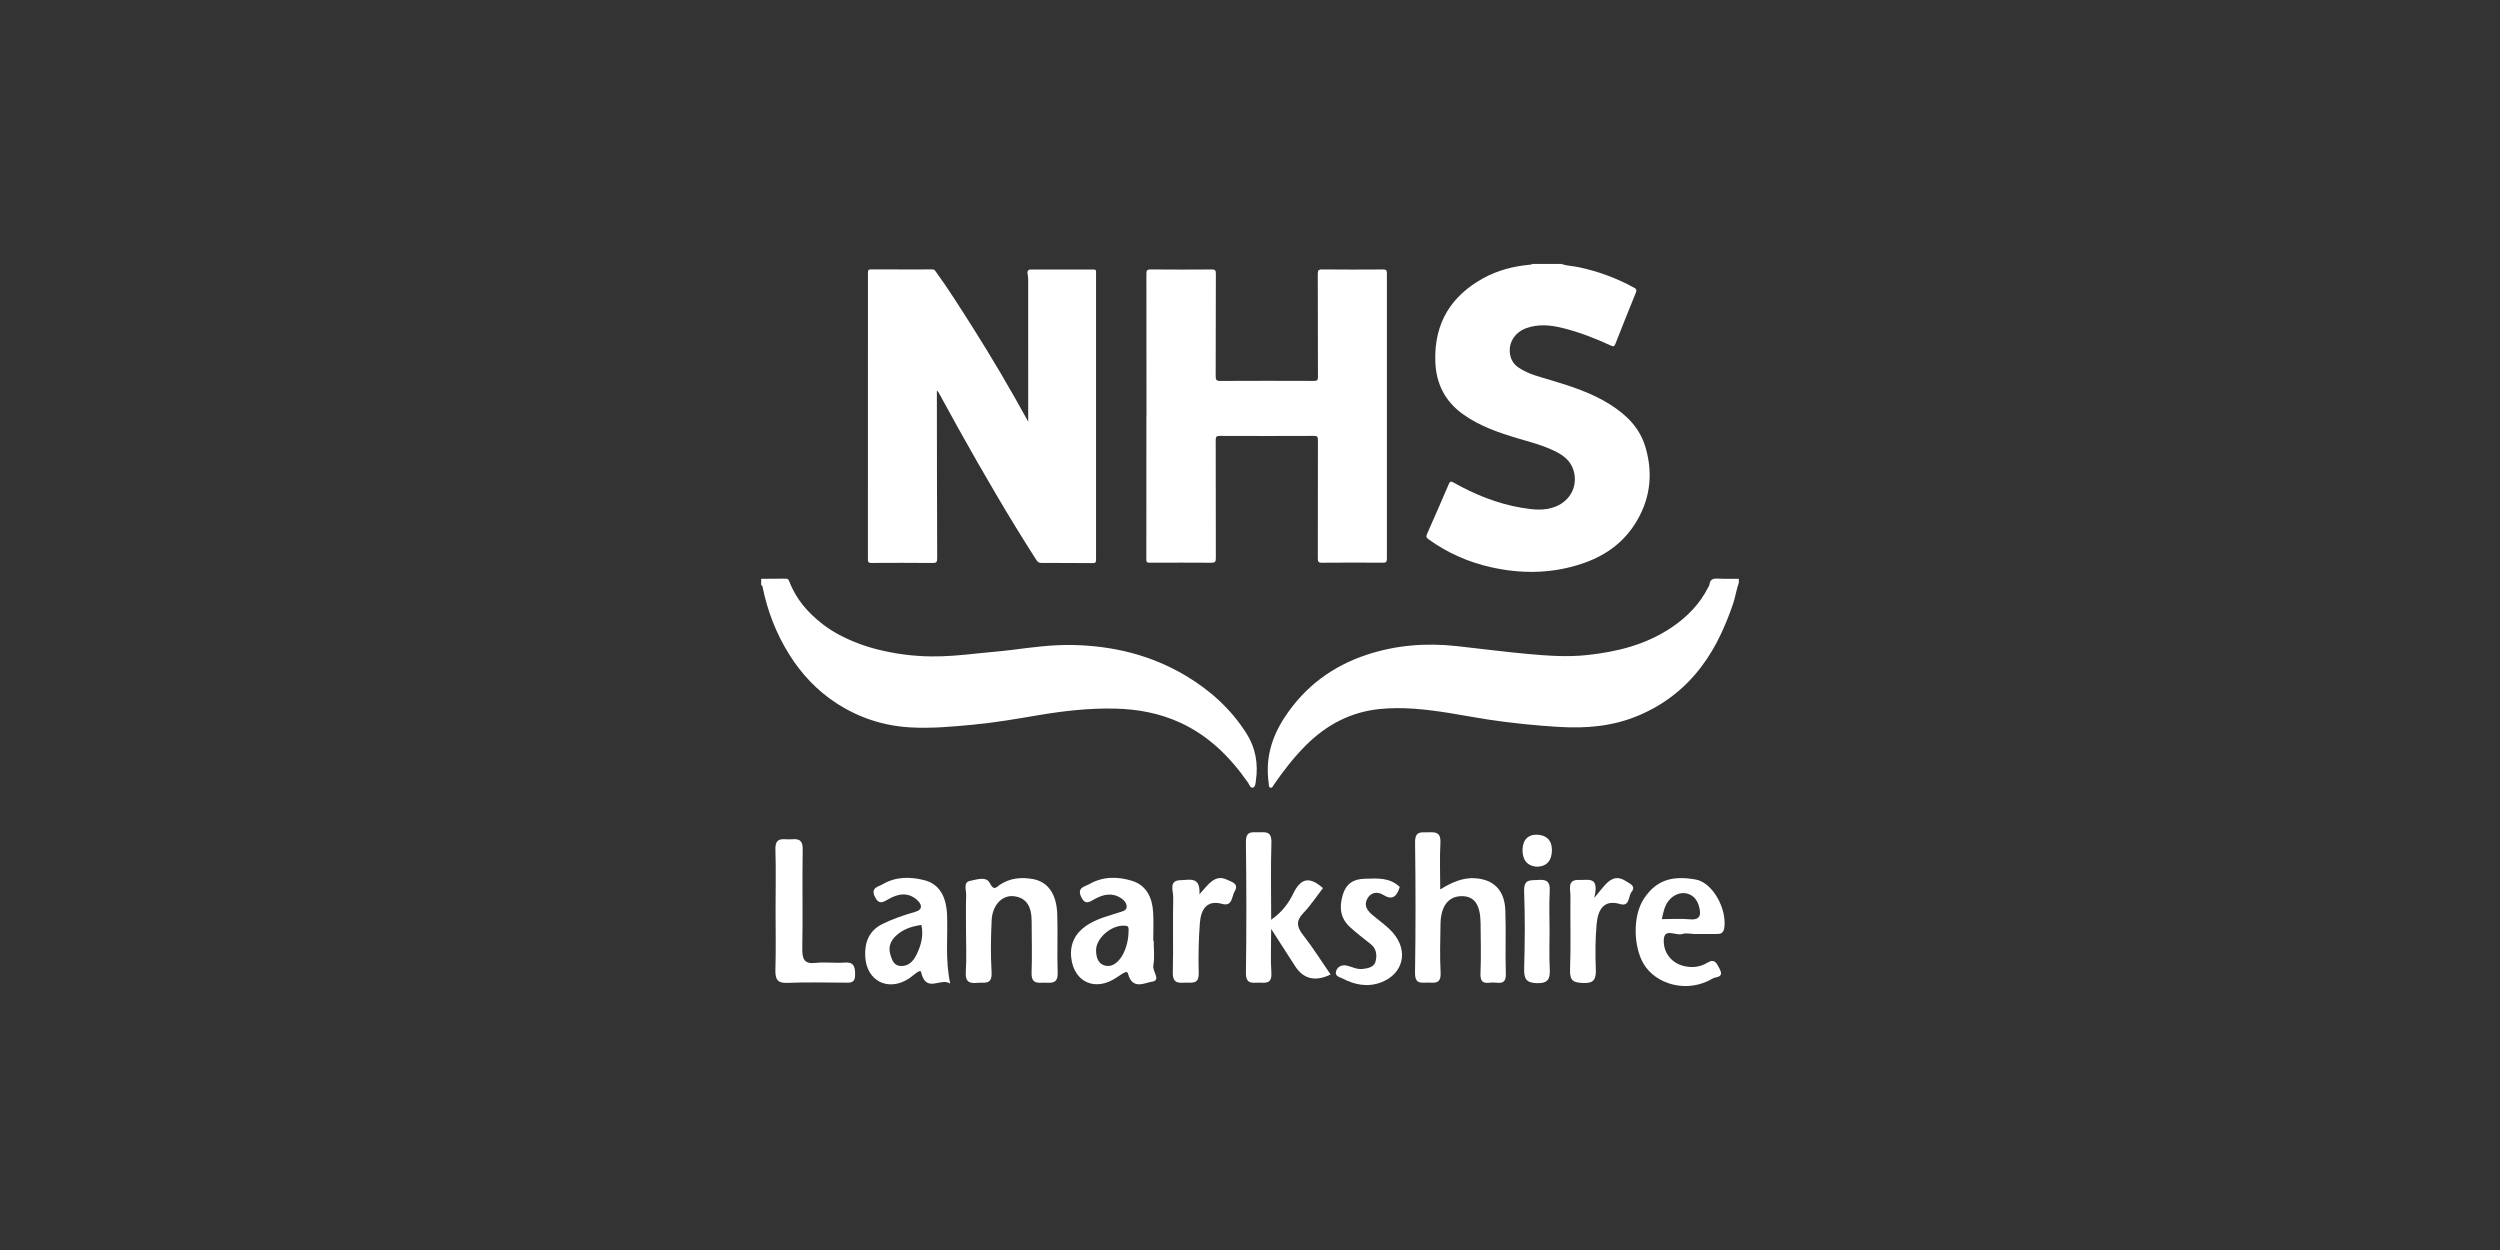
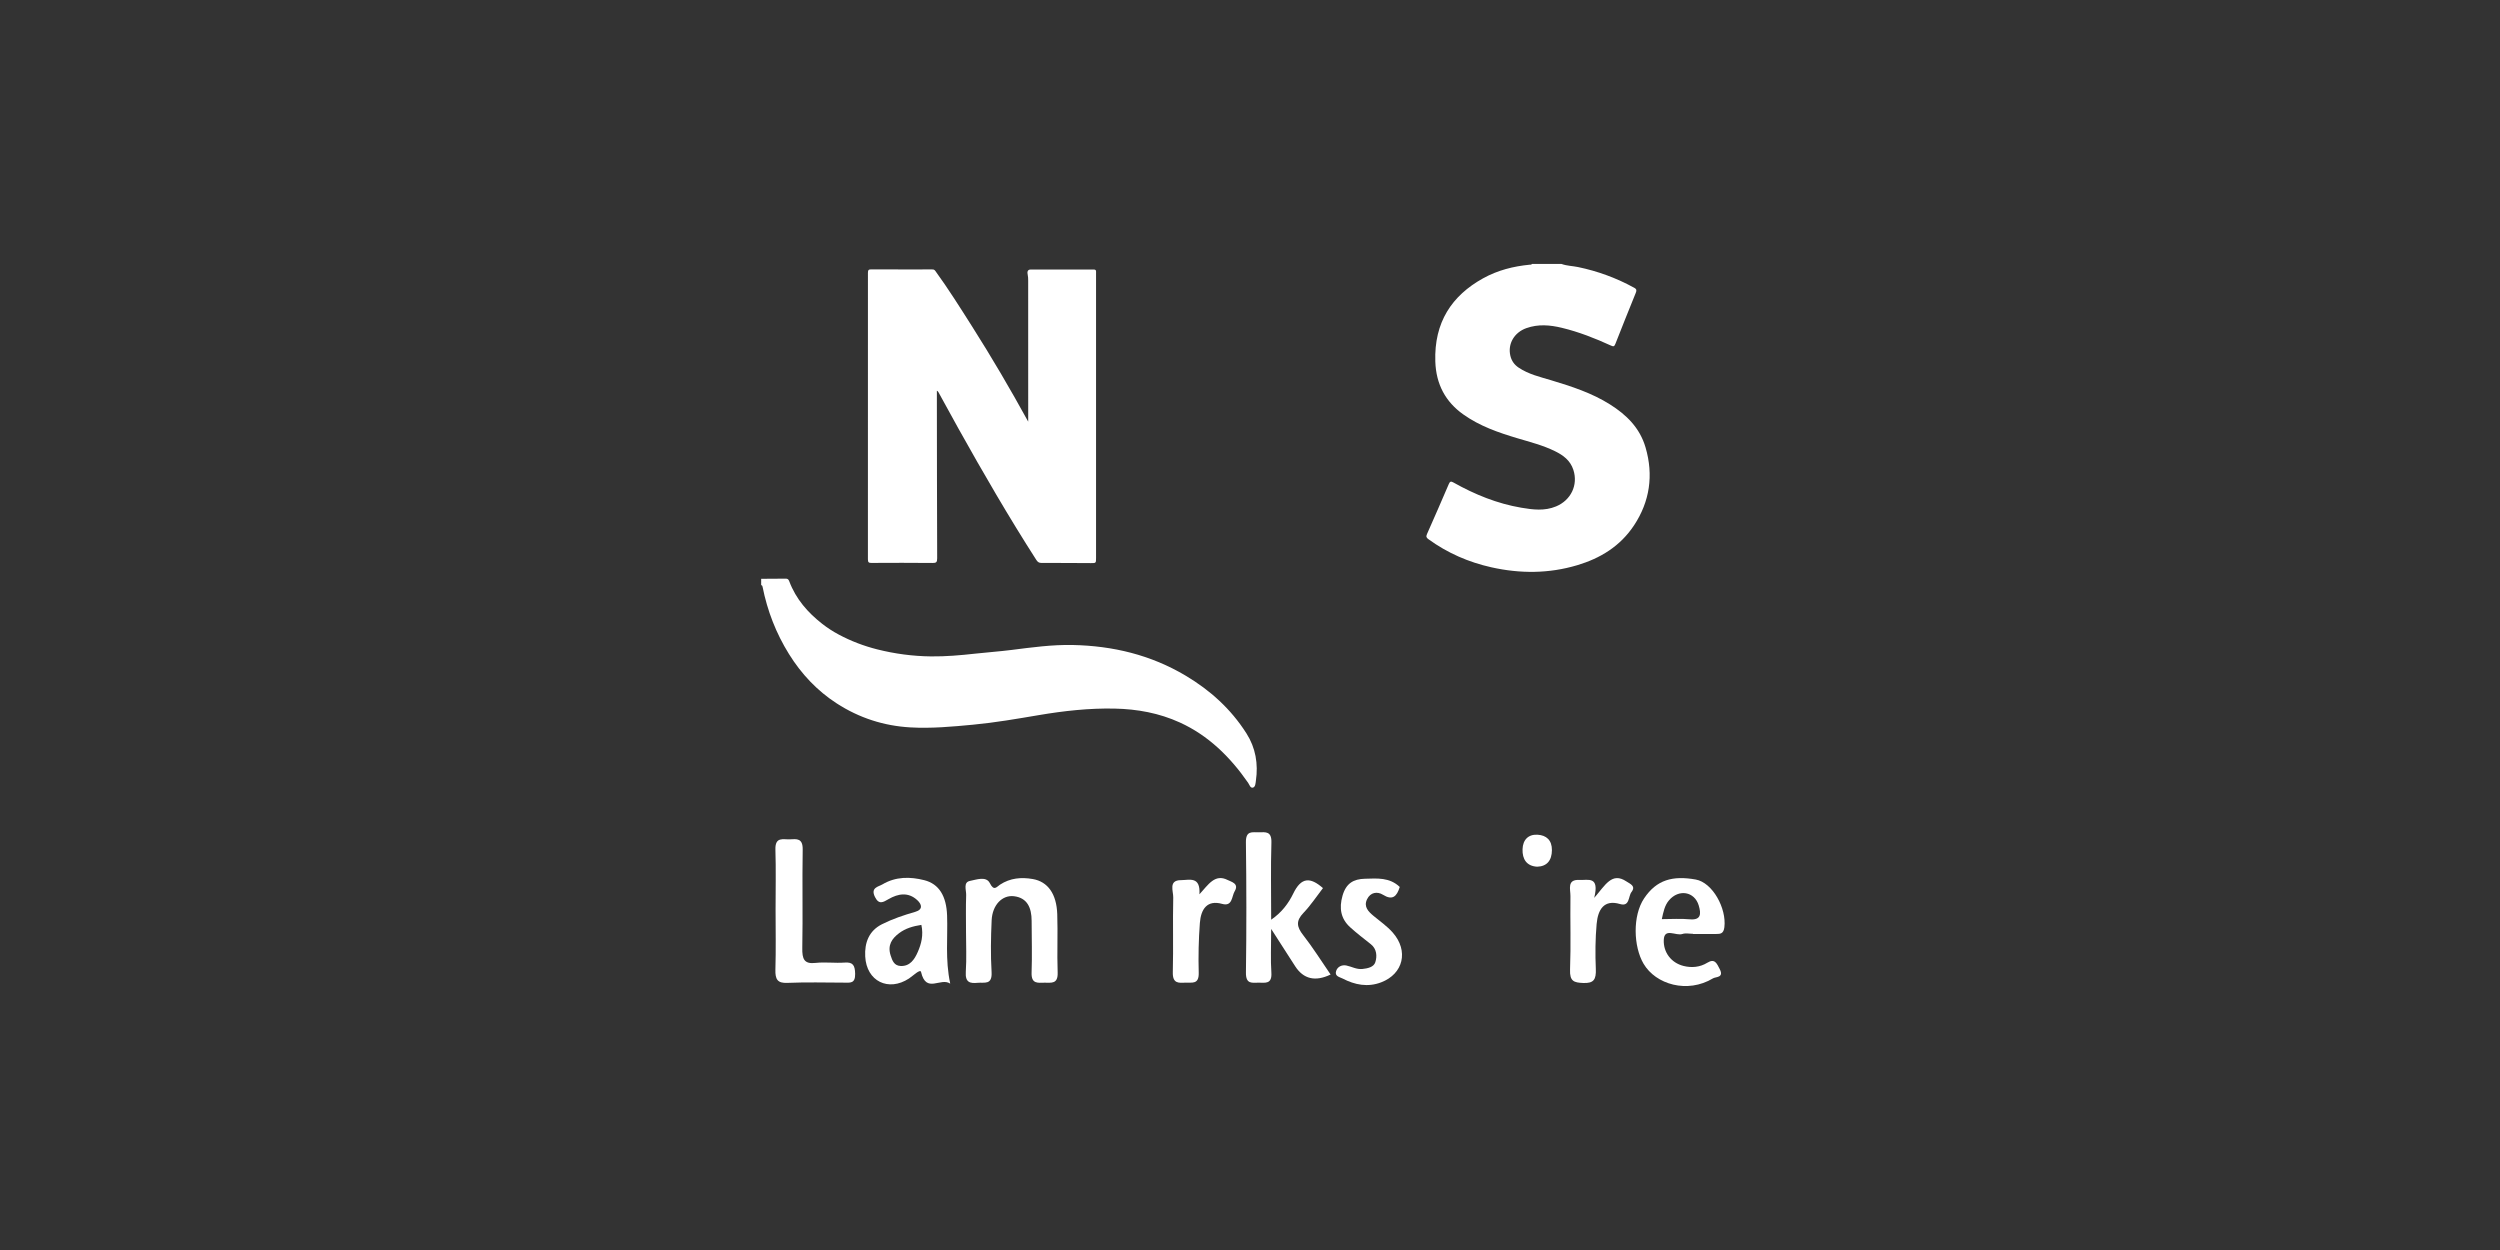
<svg xmlns="http://www.w3.org/2000/svg" id="uuid-6f6396a4-e645-4fec-ab24-f3dd2faa4cef" viewBox="0 0 500 250">
  <rect x="0" y="0" width="500" height="250" fill="#333333" stroke="none" />
  <g id="uuid-3af07a69-4aa6-4a9e-8d1d-a51faa00e263">
    <g>
-       <path d="M288.043,177.878c2.333-1.414,4.457-2.363,6.894-2.231,3.725,.201,5.973,2.327,6.129,6.382,.161,4.215-.041,8.447,.103,12.664,.077,2.25-1.212,1.885-2.395,1.813-1.169-.071-2.79,.729-2.679-1.847,.143-3.326,.053-6.665,.022-9.998-.034-3.688-1.207-5.389-3.669-5.43-2.718-.045-4.291,1.934-4.348,5.594-.049,3.221-.147,6.452,.02,9.664,.125,2.41-1.259,2.047-2.564,2.027-1.268-.019-2.589,.432-2.551-2.009,.135-8.664,.125-17.334,.011-25.999-.031-2.371,1.227-2.017,2.554-2.047,1.409-.032,2.635-.152,2.512,2.131-.159,2.967-.039,5.952-.039,9.286Z" style="fill:#fff;" />
      <path d="M266.12,194.906q-4.606,2.214-7.105-1.684c-1.399-2.181-2.802-4.36-4.782-7.439,0,3.548-.134,6.144,.039,8.716,.161,2.397-1.222,2.033-2.543,2.035-1.32,.001-2.576,.364-2.543-2.029,.12-8.679,.11-17.362-.005-26.041-.032-2.412,1.285-1.976,2.584-2.004,1.366-.03,2.589-.257,2.516,2.08-.154,4.978-.047,9.966-.047,15.401,2.138-1.461,3.495-3.323,4.415-5.228,1.6-3.314,3.409-3.315,5.942-1.092-1.261,1.628-2.45,3.447-3.907,4.965-1.531,1.594-1.349,2.78-.056,4.432,1.918,2.448,3.588,5.124,5.491,7.889Z" style="fill:#fff;" />
      <path d="M193.204,186.353c.001-2.446-.058-4.894,.029-7.336,.035-.996-.635-2.565,.763-2.836,1.307-.253,3.245-1.004,3.976,.455,.826,1.649,1.343,.749,2.024,.3,2.047-1.347,4.274-1.523,6.542-1.132,3.019,.521,4.772,2.95,4.912,7.021,.134,3.886-.06,7.785,.081,11.67,.086,2.38-1.29,2.028-2.611,2.042-1.337,.015-2.688,.314-2.602-2.036,.126-3.44,.012-6.891,.008-10.337-.003-2.625-.878-4.592-3.512-4.919-2.37-.294-4.343,1.755-4.484,4.804-.158,3.438-.218,6.902-.014,10.333,.16,2.683-1.421,2.05-2.76,2.178-1.522,.145-2.541-.026-2.395-2.205,.178-2.654,.042-5.333,.043-8.001Z" style="fill:#fff;" />
-       <path d="M230.737,188.128c0,1.665,.226,3.38-.075,4.979-.218,1.159,1.613,2.948-.228,3.223-1.483,.222-3.916,1.698-4.805-1.497-.192-.689-.421-.614-2.369,.704-4.145,2.806-8.451,.955-9.01-3.961-.317-2.789,.804-4.927,3.009-6.434,2.029-1.386,4.336-1.938,6.583-2.663,.609-.196,1.386-.335,1.478-.986,.109-.774-.465-1.434-1.108-1.856-1.779-1.168-3.569-.774-5.256,.169-1.078,.603-1.931,1.257-2.716-.406-.899-1.905,.716-2.065,1.533-2.535,2.762-1.59,5.723-1.611,8.66-.687,2.842,.895,4.012,3.286,4.196,6.287,.115,1.879,.021,3.773,.021,5.661l.087,0Zm-5.047-1.287c.106-1.617,.053-1.705-1.049-1.708-2.527-.007-5.443,2.568-5.427,4.921,.01,1.524,.458,2.901,2.147,3.125,2.081,.275,4.089-2.69,4.33-6.338Z" style="fill:#fff;" />
      <path d="M190.048,196.729c-1.93-1.323-4.817,2.063-5.836-2.33-.158-.68-1.612,.776-2.417,1.304-4.092,2.685-8.498,.564-8.753-4.421-.141-2.751,.75-5.124,3.349-6.433,2.148-1.081,4.377-1.823,6.649-2.477,1.583-.456,1.351-1.476,.419-2.338-1.808-1.672-3.83-1.314-5.734-.216-1.091,.629-1.927,1.183-2.723-.405-.951-1.9,.673-2.054,1.489-2.539,2.651-1.577,5.549-1.556,8.378-.835,2.96,.754,4.404,3.2,4.548,7.026,.165,4.396-.407,8.823,.63,13.666Zm-5.771-11.752c-1.691,.259-3.175,.695-4.452,1.655-1.405,1.056-2.36,2.36-1.708,4.428,.353,1.121,.732,2.074,2.003,2.136,1.862,.09,2.786-1.302,3.441-2.809,.69-1.586,1.161-3.308,.717-5.41Z" style="fill:#fff;" />
      <path d="M338.609,186.761c-.717,0-1.487-.183-2.14,.039-1.276,.434-3.62-1.324-3.716,1.184-.095,2.47,1.462,4.577,3.949,5.205,1.613,.407,3.292,.265,4.76-.643,1.506-.931,1.91,.175,2.479,1.267,.912,1.752-.792,1.527-1.32,1.847-5.144,3.111-11.48,1.227-13.912-2.914-2.023-3.444-2.223-9.59,.113-13.076,2.502-3.733,5.723-4.583,10.315-3.767,3.364,.598,6.204,5.759,5.736,9.55-.159,1.284-.787,1.347-1.655,1.344-1.537-.006-3.073-.002-4.61-.002l0-.034Zm-6.248-2.934c1.903,0,3.751-.135,5.574,.034,2.269,.211,2.327-1.062,1.803-2.788-.849-2.795-4.002-3.305-5.951-.998-.864,1.022-1.113,2.313-1.426,3.752Z" style="fill:#fff;" />
      <path d="M155.116,181.919c-.001-3.997,.09-7.998-.033-11.991-.082-2.666,1.581-1.989,2.905-2.062,1.358-.075,2.592-.257,2.551,2.059-.116,6.549,.048,13.104-.08,19.652-.043,2.227,.359,3.266,2.645,3.006,1.927-.219,3.9,.076,5.839-.07,1.656-.124,2.053,.564,2.087,2.261,.04,1.981-1.035,1.757-2.18,1.753-3.794-.013-7.593-.116-11.381,.047-1.955,.084-2.448-.68-2.388-2.664,.12-3.993,.036-7.994,.035-11.991Z" style="fill:#fff;" />
      <path d="M279.95,177.392c-.587,1.904-1.448,2.749-3.349,1.563-1.145-.715-2.521-.501-3.194,.902-.718,1.496,.278,2.467,1.302,3.322,1.296,1.081,2.707,2.051,3.827,3.319,3.241,3.671,2.135,8.269-2.295,9.966-2.688,1.03-5.262,.52-7.735-.764-.549-.285-1.623-.432-1.282-1.499,.295-.923,1.222-1.27,2.04-1.103,1.069,.219,2.035,.817,3.216,.698,1.074-.108,2.265-.378,2.577-1.335,.385-1.182,.322-2.653-.878-3.608-1.401-1.115-2.829-2.201-4.158-3.411-1.845-1.68-2.239-3.768-1.519-6.293,.712-2.496,2.2-3.339,4.472-3.399,2.477-.065,4.929-.31,6.976,1.642Z" style="fill:#fff;" />
      <path d="M239.888,178.857c1.769-1.911,3.082-4.165,5.646-2.857,.744,.379,2.33,.707,1.399,2.254-.605,1.006-.408,3.113-2.513,2.523-2.975-.834-4.237,1.023-4.447,3.817-.248,3.304-.322,6.638-.229,9.951,.069,2.433-1.375,1.919-2.635,1.982-1.382,.068-2.608,.218-2.548-2.081,.129-4.984-.028-9.977,.085-14.963,.029-1.265-.999-3.439,1.53-3.452,1.7-.008,3.943-.84,3.71,2.825Z" style="fill:#fff;" />
      <path d="M318.845,179.573c2.234-2.567,3.531-5.224,6.439-3.285,.76,.507,1.943,.906,1.012,2.119-.664,.865-.325,2.987-2.294,2.401-3.205-.954-4.417,1.099-4.675,3.975-.267,2.977-.29,6.001-.164,8.992,.089,2.124-.407,2.908-2.503,2.824-1.846-.074-2.74-.308-2.65-2.687,.187-4.888,.016-9.791,.079-14.687,.017-1.352-.752-3.367,1.782-3.237,1.748,.09,4.066-.861,2.973,3.585Z" style="fill:#fff;" />
-       <path d="M309.913,186.172c-.001,2.434-.093,4.873,.027,7.299,.101,2.028-.051,3.213-2.492,3.161-2.26-.048-2.68-.878-2.616-3.089,.147-5.084,.184-10.181-.006-15.261-.095-2.55,1.279-2.18,2.698-2.287,1.536-.116,2.549,.068,2.425,2.215-.152,2.645-.036,5.307-.037,7.962Z" style="fill:#fff;" />
      <path d="M307.429,173.34c-2.106-.116-2.98-1.508-2.92-3.481,.058-1.92,1.171-3.02,3.005-2.915,1.752,.1,2.888,1.083,2.87,3.094-.019,2.083-1.027,3.252-2.955,3.303Z" style="fill:#fff;" />
    </g>
    <g>
      <path d="M312.307,52.792c1.072,.389,2.206,.392,3.305,.62,3.927,.816,7.671,2.185,11.238,4.145,.545,.299,.476,.591,.285,1.062-1.366,3.378-2.733,6.756-4.058,10.152-.212,.543-.393,.568-.847,.36-3.204-1.468-6.467-2.752-9.872-3.571-2.367-.57-4.723-.773-7.087,.068-2.413,.859-3.757,3.127-3.202,5.514,.242,1.041,.811,1.811,1.645,2.373,2.006,1.351,4.293,1.865,6.52,2.537,4.069,1.228,8.11,2.525,11.79,4.849,3.218,2.033,5.931,4.626,7.088,8.596,1.619,5.555,.84,10.802-2.286,15.543-2.809,4.26-6.824,6.639-11.388,8.002-5.682,1.697-11.421,1.7-17.168,.416-4.515-1.008-8.733-2.824-12.578-5.614-.388-.282-.531-.503-.3-1.021,1.476-3.322,2.929-6.656,4.362-10.001,.233-.544,.427-.609,.924-.329,4.293,2.414,8.785,4.235,13.582,5.049,2.32,.394,4.659,.693,6.95-.262,2.985-1.244,4.443-4.286,3.464-7.304-.624-1.923-2.066-2.944-3.67-3.736-2.411-1.191-4.988-1.834-7.529-2.594-3.789-1.134-7.526-2.416-10.85-4.786-3.502-2.496-5.412-5.981-5.563-10.552-.258-7.863,3.304-13.176,9.55-16.643,2.932-1.628,6.098-2.418,9.371-2.731,.138-.013,.304,.046,.389-.142h5.934Z" style="fill:#fff;" />
      <path d="M152.237,115.761c1.631-.007,3.263-.003,4.894-.031,.378-.006,.567,.123,.712,.508,1.354,3.601,3.731,6.281,6.591,8.52,1.04,.814,2.143,1.526,3.289,2.14,2.459,1.318,5.034,2.298,7.709,2.973,3.547,.895,7.147,1.371,10.782,1.411,2.937,.033,5.87-.223,8.796-.549,2.431-.271,4.874-.434,7.301-.743,4.072-.517,8.136-1.075,12.25-.989,7.973,.167,15.568,1.953,22.6,6.149,4.827,2.881,8.994,6.593,12.138,11.545,1.819,2.864,2.378,6.057,1.877,9.469-.073,.499-.086,1.227-.595,1.36-.513,.134-.693-.582-.956-.962-3.628-5.237-8-9.484-13.633-12.054-4.171-1.903-8.544-2.695-13.054-2.789-5.106-.107-10.156,.456-15.188,1.307-4.363,.738-8.726,1.496-13.127,1.912-4.184,.396-8.379,.784-12.584,.54-5.26-.305-10.189-1.877-14.723-4.816-3.863-2.504-7.013-5.821-9.525-9.861-2.561-4.119-4.317-8.608-5.281-13.46-.035-.178-.085-.303-.274-.298v-1.285Z" style="fill:#fff;" />
-       <path d="M347.763,116.564c-.487,1.334-.671,2.763-1.123,4.114-.697,2.08-1.501,4.085-2.428,6.068-1.133,2.425-2.46,4.663-4.049,6.739-3.363,4.393-7.541,7.541-12.446,9.614-5.147,2.175-10.475,2.619-15.935,2.286-4.763-.29-9.504-.773-14.225-1.487-2.613-.396-5.211-.906-7.822-1.317-4.604-.724-9.226-1.253-13.883-.768-5.669,.59-10.546,3.109-14.712,7.286-2.381,2.386-4.456,5.062-6.389,7.874-.165,.24-.275,.651-.644,.566-.426-.098-.315-.563-.36-.869-.716-4.902,.57-9.234,3.183-13.21,4.092-6.229,9.626-10.231,16.307-12.472,5.914-1.983,11.967-2.435,18.099-1.771,4.765,.516,9.518,1.151,14.291,1.582,3.943,.356,7.889,.636,11.841,.207,5.994-.651,11.78-2.066,16.966-5.596,2.987-2.033,5.507-4.568,7.215-7.963,.083-.164,.214-.323,.235-.497,.142-1.219,.888-1.275,1.802-1.225,1.356,.073,2.718,.03,4.078,.037v.803Z" style="fill:#fff;" />
      <path d="M205.641,84.326v-3.742c0-8.165,.002-16.33-.005-24.495-0-.39-.013-.774-.099-1.175-.09-.421-.111-1.014,.623-1.012,4.178,.015,8.356,.012,12.534-.001,.374-.001,.566,.095,.519,.53-.014,.132-.002,.267-.002,.401,0,18.9,0,37.8,0,56.699,0,1.084-.001,1.095-1.001,1.091-3.312-.012-6.625-.044-9.937-.035-.486,.001-.75-.194-1.012-.602-5.482-8.546-10.593-17.35-15.562-26.253-1.341-2.403-2.655-4.823-3.981-7.235-.07-.128-.144-.254-.344-.354,0,.706-.001,1.412,0,2.118,.014,10.467,.02,20.933,.061,31.4,.003,.8-.212,.941-.907,.934-4.079-.041-8.158-.032-12.238-.009-.527,.003-.708-.097-.707-.729,.018-19.087,.016-38.174,.003-57.261-0-.543,.102-.724,.641-.72,4.054,.025,8.109,.01,12.163,.012,.255,0,.456-.005,.676,.298,2.61,3.594,4.982,7.371,7.371,11.135,3.89,6.128,7.572,12.4,11.201,19.005Z" style="fill:#fff;" />
-       <path d="M229.295,83.215c0-9.476,.007-18.953-.015-28.429-.002-.685,.121-.901,.798-.895,4.104,.038,8.208,.032,12.311,.003,.599-.004,.785,.143,.782,.826-.026,6.826-.006,13.652-.036,20.478-.003,.752,.14,.993,.876,.989,6.279-.033,12.559-.028,18.838-.005,.585,.002,.743-.166,.74-.8-.023-6.853-.008-13.706-.033-20.559-.002-.694,.115-.941,.825-.934,4.079,.042,8.158,.031,12.237,.007,.551-.003,.762,.097,.761,.77-.018,19.033-.018,38.066-0,57.099,.001,.684-.232,.775-.773,.773-4.079-.02-8.158-.032-12.237,.007-.683,.007-.809-.225-.807-.904,.019-7.87,.002-15.74,.023-23.61,.002-.657-.141-.855-.764-.852-6.304,.025-12.608,.027-18.912,.001-.63-.003-.769,.194-.767,.847,.019,7.87-.001,15.74,.026,23.61,.003,.766-.192,.916-.869,.91-3.955-.037-7.911-.013-11.866-.011-.222,0-.445-.02-.666-.008-.376,.02-.501-.131-.5-.564,.013-9.583,.01-19.166,.01-28.749h.017Z" style="fill:#fff;" />
    </g>
  </g>
</svg>